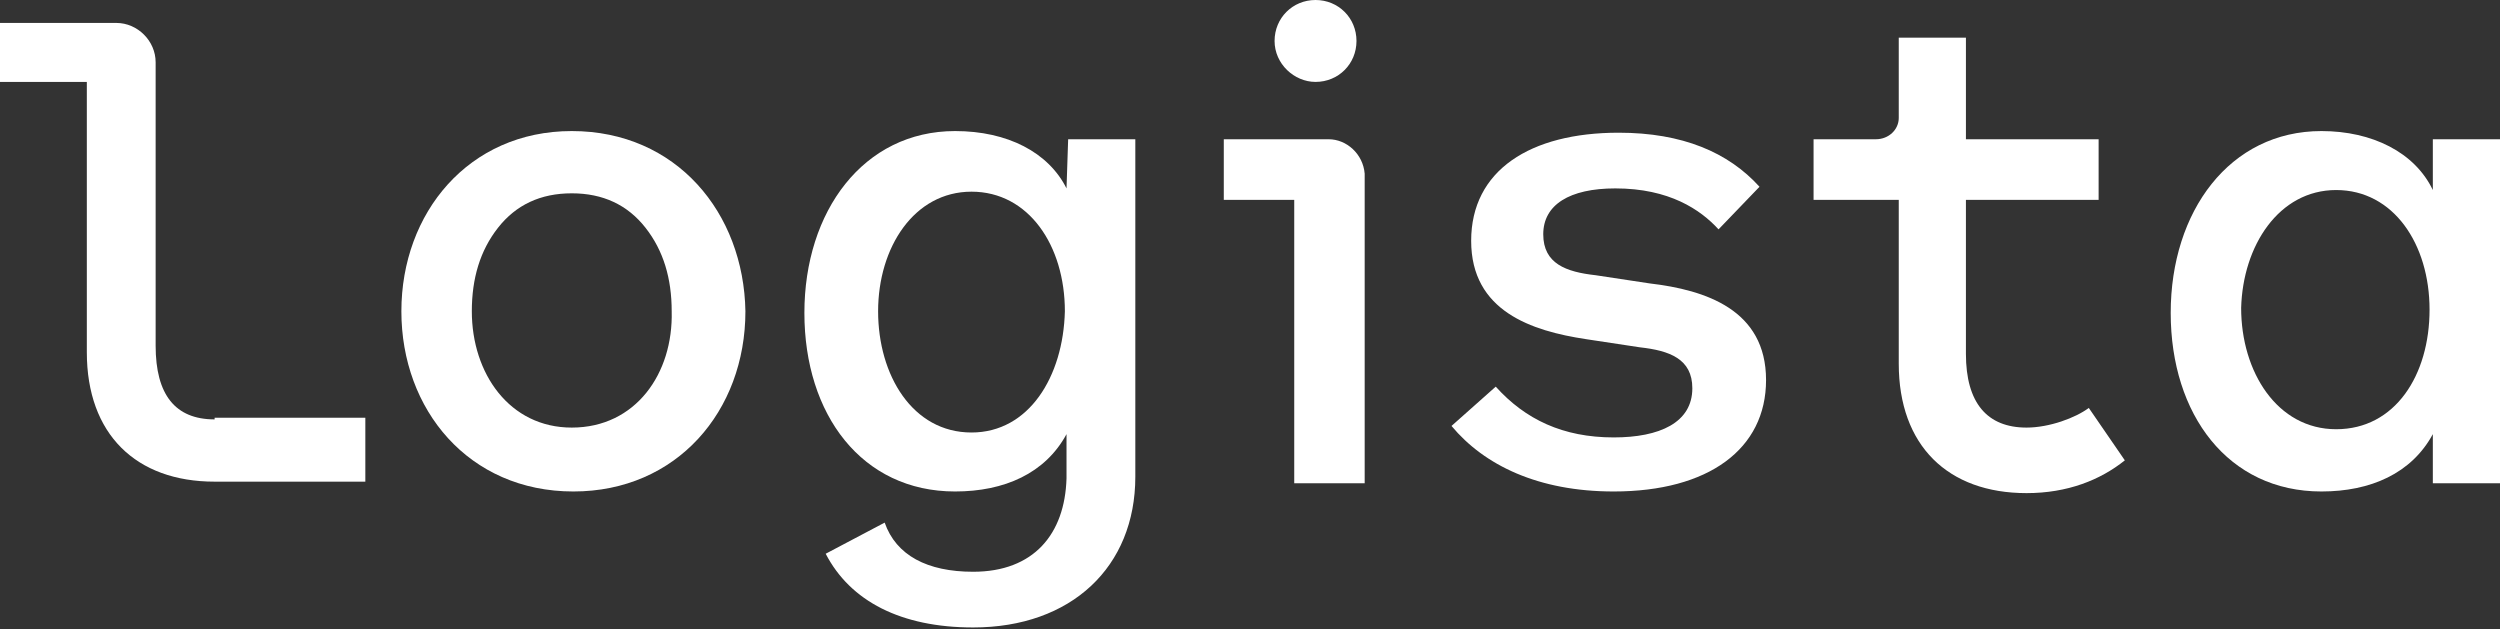
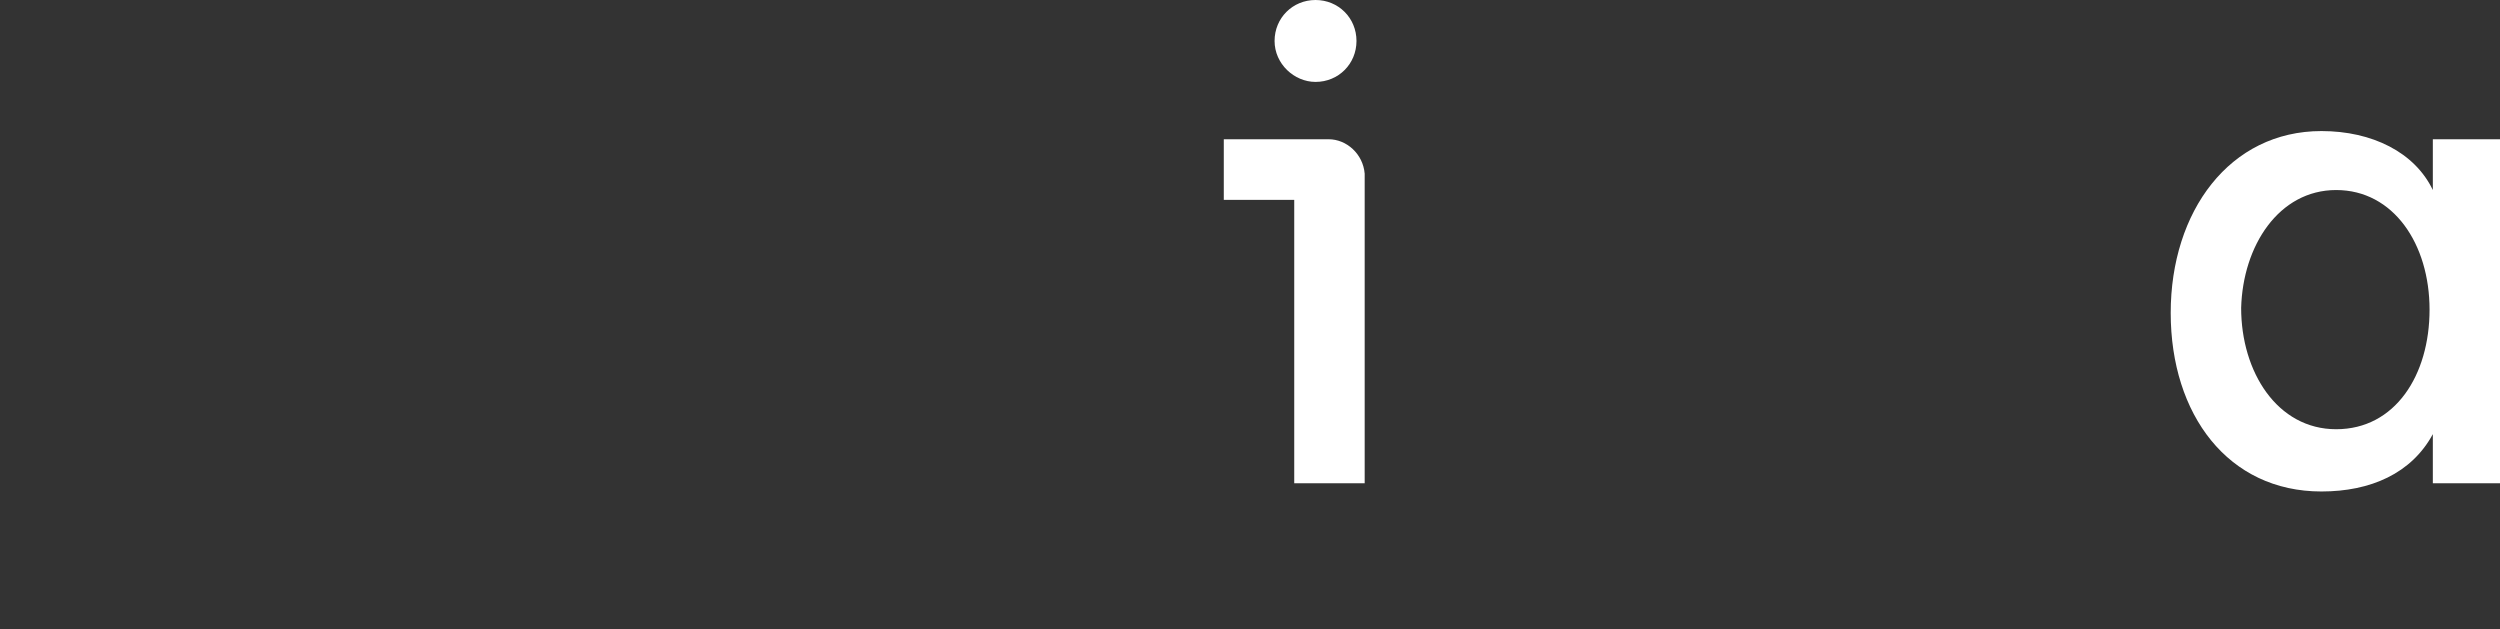
<svg xmlns="http://www.w3.org/2000/svg" id="Capa_1" x="0px" y="0px" viewBox="0 0 152.6 38.4" style="enable-background:new 0 0 152.6 38.4;" xml:space="preserve">
  <rect x="0" y="0" width="152.6" height="38.4" fill="#333333" stroke="none" />
  <style type="text/css">	.st0{fill:#FFFFFF;}</style>
-   <path class="st0" d="M34.9,26.1c-3.8,0-6.1-3.3-6.1-7.1c0-2,0.5-3.7,1.6-5.1s2.6-2.1,4.5-2.1s3.4,0.7,4.5,2.1S41,17,41,19 C41.1,22.8,38.8,26.1,34.9,26.1 M34.9,8c-6.3,0-10.4,5-10.4,11S28.6,30,35,30c6.3,0,10.5-4.9,10.5-11C45.4,13,41.3,8,34.9,8" />
  <path class="st0" d="M81.1,8.5h-6.4v3.7H79v17.3h4.3V10.6C83.2,9.4,82.2,8.5,81.1,8.5" />
-   <path class="st0" d="M100.7,17.3l-3.3-0.5c-1.8-0.2-3.2-0.7-3.2-2.5s1.6-2.8,4.4-2.8c3.3,0,5.2,1.3,6.3,2.5l2.5-2.6 c-1.9-2.1-4.7-3.3-8.6-3.3c-5.4,0-9,2.3-9,6.6s3.7,5.5,7,6l3.3,0.5c1.8,0.2,3.2,0.7,3.2,2.5c0,2.1-2,3-4.8,3c-3.1,0-5.4-1.1-7.2-3.1 L88.6,26c2,2.4,5.3,4,9.9,4c5.8,0,9.3-2.6,9.3-6.8C107.8,18.9,104.1,17.7,100.7,17.3" />
  <path class="st0" d="M80.3,5c1.4,0,2.5-1.1,2.5-2.5S81.7,0,80.3,0s-2.5,1.1-2.5,2.5S79,5,80.3,5" />
-   <path class="st0" d="M123.7,26.1c-2.4,0-3.7-1.5-3.7-4.5v-9.4h0.1h8V8.5H120V4.2V2.3h-4.1v3.2l0,0v1.7c0,0.7-0.6,1.3-1.4,1.3h-3.8 v3.7h5.2v10c0,5,3,7.9,7.8,7.9c2.5,0,4.5-0.8,6-2l-2.2-3.2C126.7,25.5,125.1,26.1,123.7,26.1" />
-   <path class="st0" d="M59.3,26.4c-3.6,0-5.7-3.5-5.7-7.4s2.2-7.3,5.7-7.3S65,15,65,19C64.9,23,62.8,26.4,59.3,26.4 M65.1,11.5 C64,9.3,61.5,8,58.3,8c-5.6,0-9.2,4.9-9.2,11.1S52.6,30,58.3,30c3,0,5.5-1.1,6.8-3.5v2.7c-0.1,3.4-2,5.7-5.7,5.7c-2.8,0-4.7-1-5.4-3 l-3.6,1.9c1.5,2.9,4.6,4.5,9,4.5c6,0,9.9-3.7,9.9-9.2v-20V8.5h-4.1L65.1,11.5L65.1,11.5z" />
-   <path class="st0" d="M13.1,25.6c-2.4,0-3.6-1.5-3.6-4.5V3.8c0-1.3-1.1-2.4-2.4-2.4H0V5h5.3v16.5c0,5,3,7.9,7.8,7.9h9.2v-3.9h-9.2 V25.6z" />
  <path class="st0" d="M142.6,11.6c3.5,0,5.7,3.3,5.7,7.3s-2.1,7.3-5.7,7.3c-3.6,0-5.8-3.5-5.8-7.4C136.9,15,139.1,11.6,142.6,11.6  M141.7,30c3,0,5.5-1.1,6.8-3.5v2.7c0,0.1,0,0.2,0,0.3h4.1c0-0.1,0-0.2,0-0.3v-20V8.5h-4.1v3.1c-1.1-2.3-3.7-3.6-6.8-3.6 c-5.6,0-9.2,4.9-9.2,11.1S136,30,141.7,30" />
</svg>